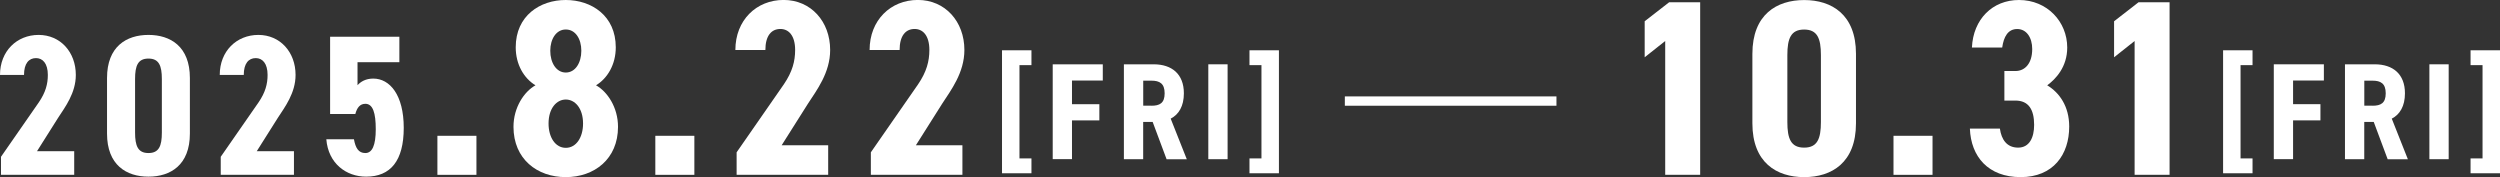
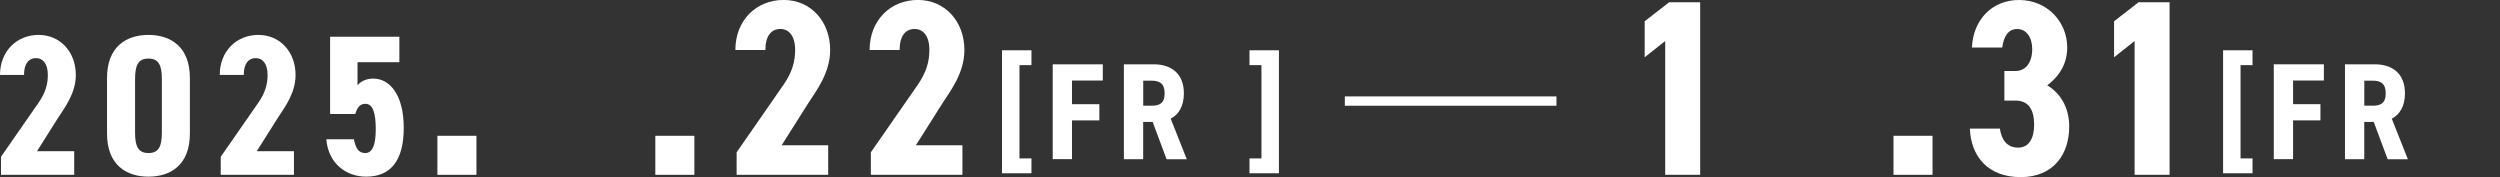
<svg xmlns="http://www.w3.org/2000/svg" id="b" viewBox="0 0 479.76 33.99">
  <rect x="0" y="0" width="479.76" height="33.99" fill="#333333" stroke="none" />
  <defs>
    <style>.d{fill:#fff;}</style>
  </defs>
  <g id="c">
    <path class="d" d="M14.25,33.55H.19v-3.46l7.26-10.45c1.31-1.92,1.73-3.53,1.73-5.26,0-2.23-1-3.23-2.27-3.23-1.38,0-2.3,1.04-2.3,3.23H0c0-4.57,3.23-7.68,7.41-7.68s7.14,3.3,7.14,7.68c0,3.49-2.07,6.18-3.42,8.26l-4.03,6.38h7.14v4.53Z" />
    <path class="d" d="M20.54,25.64v-10.68c0-6.03,3.72-8.26,7.95-8.26s7.95,2.23,7.95,8.26v10.68c0,6.03-3.72,8.26-7.95,8.26s-7.95-2.23-7.95-8.26ZM31.06,25.45v-10.29c0-2.53-.54-3.92-2.57-3.92s-2.57,1.38-2.57,3.92v10.29c0,2.53.54,3.92,2.57,3.92s2.57-1.38,2.57-3.92Z" />
    <path class="d" d="M56.42,33.55h-14.06v-3.46l7.26-10.45c1.31-1.92,1.73-3.53,1.73-5.26,0-2.23-1-3.23-2.27-3.23-1.38,0-2.3,1.04-2.3,3.23h-4.61c0-4.57,3.23-7.68,7.41-7.68s7.14,3.3,7.14,7.68c0,3.49-2.07,6.18-3.42,8.26l-4.03,6.38h7.14v4.53Z" />
    <path class="d" d="M68.19,21.88h-4.84V7.05h13.29v4.88h-8.03v4.42c.62-.69,1.58-1.27,3.03-1.27,3.15,0,5.84,3.11,5.84,9.45s-2.54,9.37-7.22,9.37c-3.8,0-7.26-2.5-7.64-7.18h5.3c.31,1.69.88,2.65,2.19,2.65s2-1.46,2-4.57-.54-4.88-2-4.88c-1.04,0-1.61.77-1.92,1.96Z" />
    <path class="d" d="M91.43,33.55h-7.49v-7.49h7.49v7.49Z" />
-     <path class="d" d="M118.17,9.07c0,3.31-1.58,5.95-3.79,7.3,2.16,1.2,4.22,4.22,4.22,7.97,0,6.19-4.56,9.65-10.03,9.65s-10.03-3.46-10.03-9.65c0-3.74,2.06-6.77,4.22-7.97-2.21-1.34-3.79-3.98-3.79-7.3,0-6.05,4.66-9.07,9.6-9.07s9.6,3.02,9.6,9.07ZM111.89,23.71c0-2.98-1.58-4.61-3.31-4.61s-3.31,1.63-3.31,4.61c0,2.64,1.3,4.66,3.31,4.66s3.31-2.02,3.31-4.66ZM105.6,9.74c0,2.3,1.15,4.18,2.98,4.18s2.98-1.87,2.98-4.18-1.15-4.08-2.98-4.08-2.98,1.82-2.98,4.08Z" />
    <path class="d" d="M133.25,33.55h-7.49v-7.49h7.49v7.49Z" />
    <path class="d" d="M158.93,33.55h-17.57v-4.32l9.07-13.06c1.63-2.4,2.16-4.42,2.16-6.58,0-2.78-1.25-4.03-2.83-4.03-1.73,0-2.88,1.3-2.88,4.03h-5.76c0-5.71,4.03-9.6,9.26-9.6s8.93,4.13,8.93,9.6c0,4.37-2.59,7.73-4.27,10.32l-5.04,7.97h8.93v5.66Z" />
    <path class="d" d="M184.69,33.55h-17.57v-4.32l9.07-13.06c1.63-2.4,2.16-4.42,2.16-6.58,0-2.78-1.25-4.03-2.83-4.03-1.73,0-2.88,1.3-2.88,4.03h-5.76c0-5.71,4.03-9.6,9.26-9.6s8.93,4.13,8.93,9.6c0,4.37-2.59,7.73-4.27,10.32l-5.04,7.97h8.93v5.66Z" />
    <path class="d" d="M192.29,9.65h5.65v2.85h-2.3v17.9h2.3v2.85h-5.65V9.65Z" />
    <path class="d" d="M211.63,12.34v3.11h-5.91v4.54h5.25v3.11h-5.25v7.44h-3.7V12.34h9.61Z" />
    <path class="d" d="M223.87,30.55l-2.67-7.15h-1.82v7.15h-3.7V12.34h5.7c3.51,0,5.81,1.87,5.81,5.57,0,2.46-.98,4.07-2.53,4.86l3.09,7.79h-3.88ZM220.97,20.29c1.56,0,2.53-.48,2.53-2.38s-.98-2.43-2.53-2.43h-1.58v4.8h1.58Z" />
-     <path class="d" d="M235.58,30.55h-3.7V12.34h3.7v18.21Z" />
    <path class="d" d="M245.43,33.25h-5.65v-2.85h2.3V12.5h-2.3v-2.85h5.65v23.6Z" />
    <path class="d" d="M258.08,18.5h40.61v1.79h-40.61v-1.79Z" />
    <path class="d" d="M326.28,33.55h-6.72V7.87l-3.94,3.12v-6.91l4.7-3.65h5.95v33.12Z" />
-     <path class="d" d="M336.29,23.67v-13.34c0-7.54,4.66-10.32,9.94-10.32s9.94,2.78,9.94,10.32v13.34c0,7.54-4.66,10.32-9.94,10.32s-9.94-2.78-9.94-10.32ZM349.44,23.43v-12.86c0-3.17-.67-4.9-3.22-4.9s-3.22,1.73-3.22,4.9v12.86c0,3.17.67,4.9,3.22,4.9s3.22-1.73,3.22-4.9Z" />
    <path class="d" d="M370.86,33.55h-7.49v-7.49h7.49v7.49Z" />
    <path class="d" d="M384.66,13.63h2.11c1.82,0,3.22-1.44,3.22-4.22,0-2.21-1.1-3.84-2.88-3.84s-2.59,1.49-2.88,3.55h-5.81c.24-5.42,3.94-9.12,9.03-9.12,5.42,0,9.26,4.18,9.26,9.12,0,3.74-2.21,6.05-3.84,7.25,2.3,1.39,4.22,3.98,4.22,7.92,0,5.38-3.07,9.7-9.31,9.7s-9.55-3.94-9.75-9.31h5.76c.29,2.11,1.34,3.65,3.5,3.65s3.07-1.92,3.07-4.37c0-2.93-1.06-4.66-3.6-4.66h-2.11v-5.66Z" />
    <path class="d" d="M416.36,33.55h-6.72V7.87l-3.94,3.12v-6.91l4.7-3.65h5.95v33.12Z" />
    <path class="d" d="M426.62,9.65h5.65v2.85h-2.3v17.9h2.3v2.85h-5.65V9.65Z" />
    <path class="d" d="M445.96,12.34v3.11h-5.91v4.54h5.25v3.11h-5.25v7.44h-3.7V12.34h9.61Z" />
    <path class="d" d="M458.2,30.55l-2.67-7.15h-1.82v7.15h-3.7V12.34h5.7c3.51,0,5.81,1.87,5.81,5.57,0,2.46-.98,4.07-2.53,4.86l3.09,7.79h-3.88ZM455.3,20.29c1.56,0,2.53-.48,2.53-2.38s-.98-2.43-2.53-2.43h-1.58v4.8h1.58Z" />
-     <path class="d" d="M469.91,30.55h-3.7V12.34h3.7v18.21Z" />
-     <path class="d" d="M479.76,33.25h-5.65v-2.85h2.3V12.5h-2.3v-2.85h5.65v23.6Z" />
  </g>
</svg>